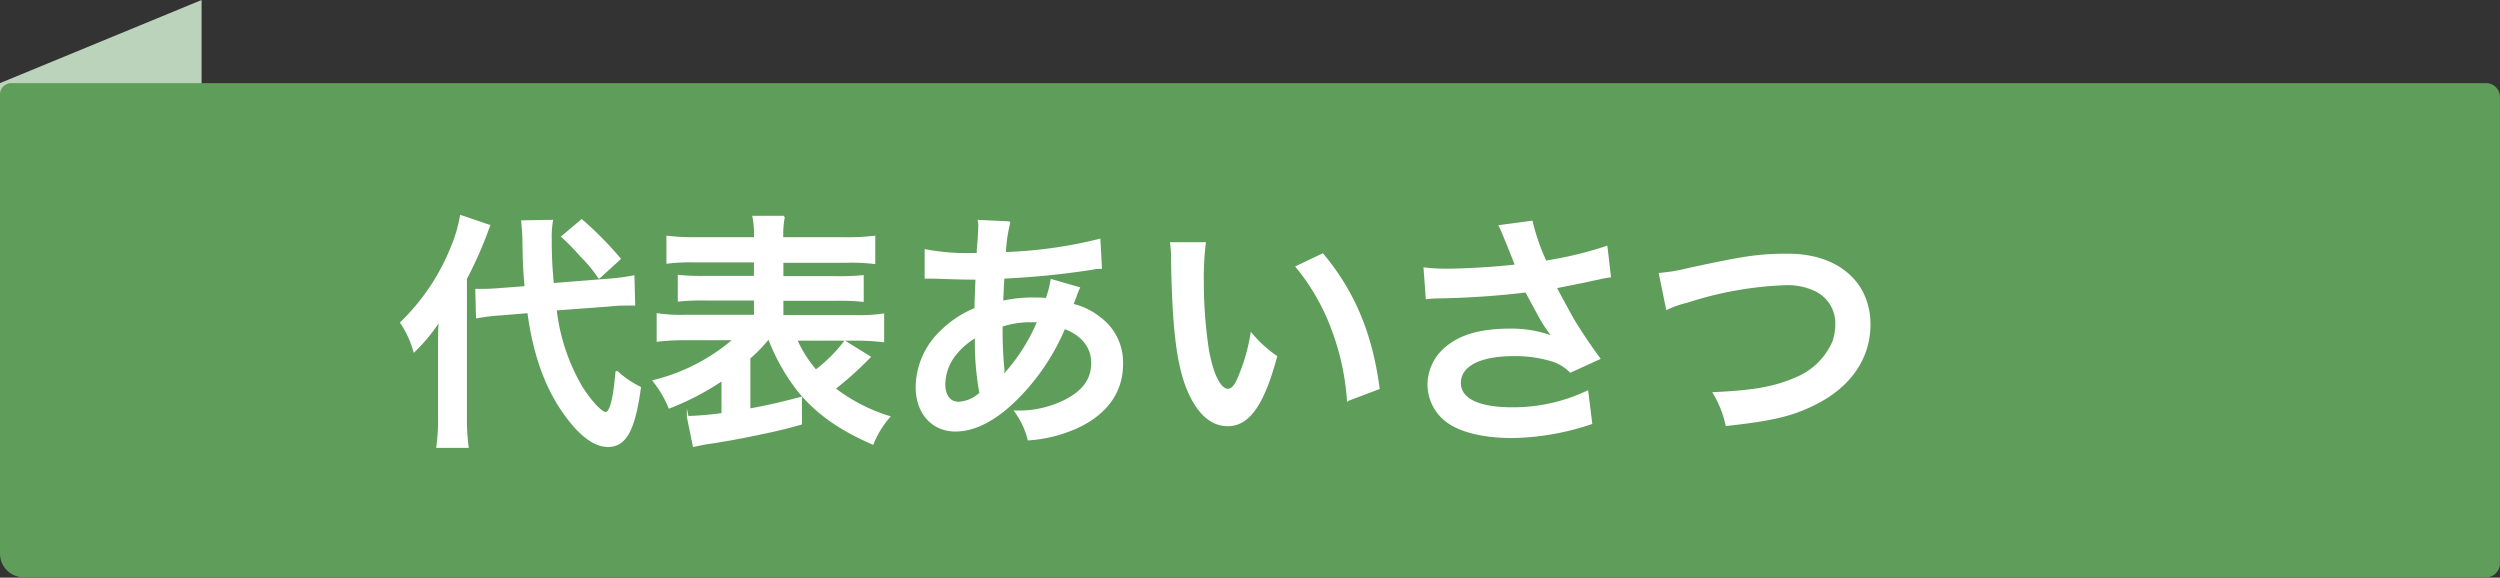
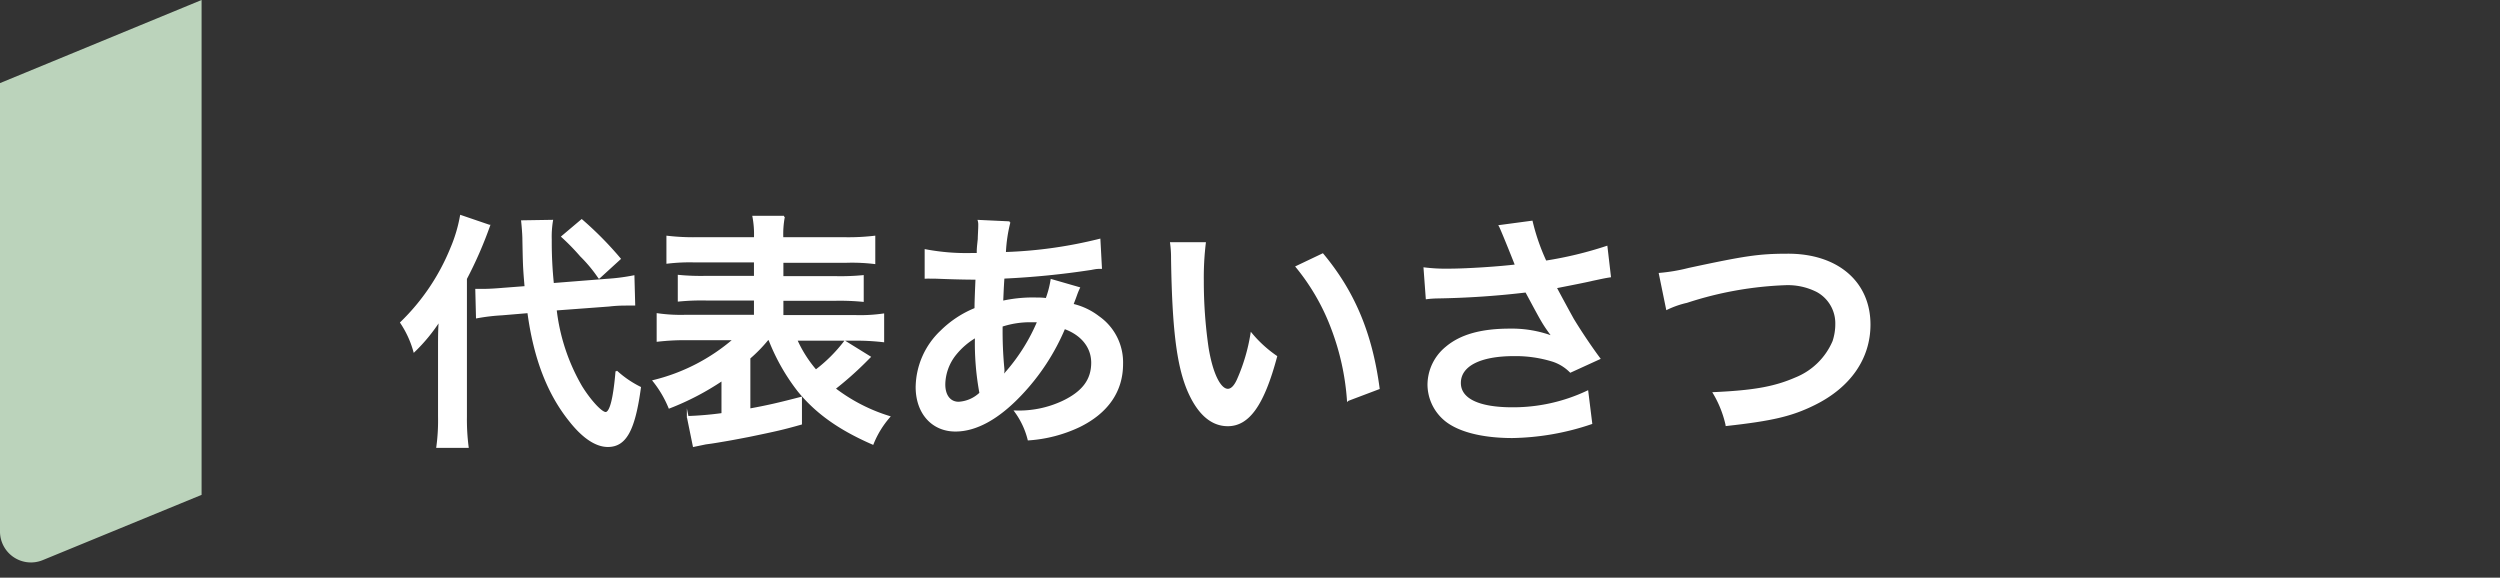
<svg xmlns="http://www.w3.org/2000/svg" id="レイヤー_1" data-name="レイヤー 1" viewBox="0 0 361.01 83.42">
  <rect x="0" y="0" width="361.01" height="83.42" fill="#333333" stroke="none" />
  <defs>
    <style>.cls-1{fill:#bbd3bb;}.cls-2{fill:#5e9d5a;}.cls-3{fill:#fff;stroke:#fff;stroke-miterlimit:10;stroke-width:0.25px;}</style>
  </defs>
  <path class="cls-1" d="M29.11,71.46,6.18,80.88A4.47,4.47,0,0,1,0,76.74V12L29.11,0Z" />
-   <path class="cls-2" d="M1.65,12H359a2,2,0,0,1,2,2V81.37a2,2,0,0,1-2,2H3.44A3.44,3.44,0,0,1,0,80V13.61A1.65,1.65,0,0,1,1.65,12Z" />
  <path class="cls-3" d="M63.38,50.36c0-1.83,0-2.77.11-4.13a24.91,24.91,0,0,1-3.68,4.49,14.33,14.33,0,0,0-1.9-4.13,31.38,31.38,0,0,0,7.23-10.7,21.42,21.42,0,0,0,1.41-4.71l4.1,1.4a58.84,58.84,0,0,1-3.35,7.67V60.19a31,31,0,0,0,.25,4.36H63.13a28.8,28.8,0,0,0,.25-4.43Zm16.88-5.65A28.58,28.58,0,0,0,83.93,55.8c1.23,2,2.88,3.82,3.53,3.82s1.19-1.77,1.55-6a14.82,14.82,0,0,0,3.42,2.34c-.83,6.15-2.09,8.46-4.65,8.46-1.72,0-3.6-1.26-5.5-3.68-3.17-3.95-5.12-9.07-6-15.65l-3.82.32a28.27,28.27,0,0,0-3.6.43l-.1-4c.57,0,.86,0,1.11,0,.69,0,1.84-.07,2.74-.15l3.27-.25c-.25-2.88-.25-3.24-.32-6.84,0-.72-.11-2.05-.18-2.66l4.35-.07a14,14,0,0,0-.18,2.7A59.21,59.21,0,0,0,79.86,41l7.71-.61a29.29,29.29,0,0,0,3.92-.5L91.6,44c-.58,0-.83,0-1,0-.58,0-1.48,0-2.67.14ZM84,31.79a49.92,49.92,0,0,1,5.51,5.58l-3,2.74a20.45,20.45,0,0,0-2.63-3.17,32.07,32.07,0,0,0-2.7-2.77Z" />
  <path class="cls-3" d="M110.86,49a21.25,21.25,0,0,1-2.63,2.7v7.42c2.78-.51,4.29-.87,7.45-1.69v3.77c-2.7.76-3.52.94-7.52,1.77-2.45.47-2.59.5-4.57.83-.86.14-.86.14-1.69.25l-1.73.36-.86-4.21a48.35,48.35,0,0,0,5-.43V54.86a38.63,38.63,0,0,1-7.66,4A15.69,15.69,0,0,0,94.38,55,27.85,27.85,0,0,0,106,49H99.16a34.35,34.35,0,0,0-4.21.22V45.36a24,24,0,0,0,4.18.22H109V43.27h-7a34.08,34.08,0,0,0-4,.15v-3.6a33.91,33.91,0,0,0,4,.14h7V37.77h-8.64a26.9,26.9,0,0,0-4,.18V34.17a32.77,32.77,0,0,0,4.21.21H109a13.67,13.67,0,0,0-.22-3.09h4.43a13.51,13.51,0,0,0-.22,3.09h9a32.5,32.5,0,0,0,4.28-.21V38a27.14,27.14,0,0,0-4-.18H113V40h7.6a33.63,33.63,0,0,0,4-.14v3.6a34.55,34.55,0,0,0-4-.15H113v2.31h10.41a23.31,23.31,0,0,0,4.14-.22v3.89a33.48,33.48,0,0,0-4.14-.22H115a18,18,0,0,0,2.81,4.43A21.76,21.76,0,0,0,122,49.32l3.6,2.23-.83.83a47.85,47.85,0,0,1-4.25,3.74,25.09,25.09,0,0,0,7.89,4.07,13.65,13.65,0,0,0-2.38,3.89c-4.89-2.13-8.17-4.5-10.73-7.63A29.39,29.39,0,0,1,111.08,49Z" />
  <path class="cls-3" d="M155.82,41.58a9.77,9.77,0,0,0-.43,1.05c-.36,1-.39,1-.5,1.36a9.7,9.7,0,0,1,3.74,1.77,8,8,0,0,1,3.42,6.8c0,3.92-2.12,7-6.19,9a20.25,20.25,0,0,1-7.34,1.91,11.62,11.62,0,0,0-1.91-4.07A14.93,14.93,0,0,0,153.48,58c2.88-1.37,4.22-3.13,4.22-5.62,0-2.26-1.48-4.1-4-5A31.82,31.82,0,0,1,147.4,57c-3.24,3.42-6.44,5.19-9.43,5.19-3.35,0-5.62-2.56-5.62-6.3a11.29,11.29,0,0,1,3.57-8.07,15,15,0,0,1,4.93-3.24c0-1.15.07-2.59.14-4.32-.39,0-2.34,0-5.83-.14h-.68a8.25,8.25,0,0,0-.83,0v-4a31.81,31.81,0,0,0,6.73.54h.79c0-.72,0-.72.15-2.16,0-.46.07-1.36.07-2.05a2,2,0,0,0-.07-.57l4.46.21a21.42,21.42,0,0,0-.65,4.43,64.69,64.69,0,0,0,13.65-1.91L159,38.7c-.51,0-.65,0-1.41.15a119.54,119.54,0,0,1-12.67,1.26c-.11,1.54-.14,2.7-.18,3.45a20.23,20.23,0,0,1,5-.47,9.24,9.24,0,0,1,1.37.08,14.19,14.19,0,0,0,.72-2.74ZM138,51.12a7.13,7.13,0,0,0-1.62,4.39c0,1.62.79,2.63,2.05,2.63a4.93,4.93,0,0,0,3.13-1.37,39.28,39.28,0,0,1-.65-8.13A10.66,10.66,0,0,0,138,51.12Zm7.05,3a3.88,3.88,0,0,1,.4-.51,27.22,27.22,0,0,0,4.46-7.2c-.4,0-.57,0-.94,0a13.09,13.09,0,0,0-4.31.65,57.22,57.22,0,0,0,.25,6.19,2.23,2.23,0,0,1,0,.47,1.29,1.29,0,0,0,0,.39Z" />
  <path class="cls-3" d="M174,35.1a41.8,41.8,0,0,0-.29,5.47,66.7,66.7,0,0,0,.69,9.65c.61,3.74,1.76,6.05,2.91,6.05.54,0,1.05-.54,1.48-1.55a26.77,26.77,0,0,0,1.91-6.52,17.74,17.74,0,0,0,3.6,3.28c-1.87,7-4,9.94-7,9.94-2.41,0-4.36-1.77-5.8-5.22-1.47-3.6-2.12-8.82-2.27-18.79a16.13,16.13,0,0,0-.14-2.31Zm17,1.62c4.53,5.44,7.05,11.45,8.1,19.37l-4.47,1.69a36.25,36.25,0,0,0-2.3-10.4,31.37,31.37,0,0,0-5.11-8.86Z" />
  <path class="cls-3" d="M205.69,38.74a25.23,25.23,0,0,0,3.49.18c2.7,0,7.49-.33,9.72-.61-.62-1.59-2.16-5.4-2.34-5.69L221.2,32a30.3,30.3,0,0,0,2,5.76A54.89,54.89,0,0,0,232,35.64l.5,4.29c-.93.14-1.33.25-2.55.5-.54.14-2.31.5-5.29,1.08,1.29,2.41,2.12,3.92,2.48,4.57,1,1.66,2.56,4,3.82,5.69l-4.18,1.91a6.39,6.39,0,0,0-2.48-1.55,18.05,18.05,0,0,0-5.69-.83c-4.9,0-7.78,1.48-7.78,4,0,2.34,2.67,3.64,7.56,3.64a25.11,25.11,0,0,0,10.84-2.41l.57,4.6a37.1,37.1,0,0,1-11.41,2c-4.6,0-8.17-1-10-2.74a6.7,6.7,0,0,1-2.13-4.86,7,7,0,0,1,2.59-5.36c2.09-1.77,5.08-2.59,9.18-2.59a16.74,16.74,0,0,1,6.23,1.08c-1.48-2-1.51-2.13-3.89-6.55a125.26,125.26,0,0,1-12.78.86,14.8,14.8,0,0,0-1.58.11Z" />
  <path class="cls-3" d="M239.67,39.53a25.81,25.81,0,0,0,4.21-.72c8.21-1.76,10.15-2.05,14.33-2.05,7.13,0,11.77,4,11.77,10.11,0,4.9-2.88,9-8,11.52-3.28,1.62-6.09,2.27-12.67,3a15.49,15.49,0,0,0-1.84-4.64c5.76-.26,8.79-.8,11.84-2.13a9.93,9.93,0,0,0,5.44-5.33,8,8,0,0,0,.4-2.55,5.27,5.27,0,0,0-2.74-4.68,9.34,9.34,0,0,0-4.64-1,51.58,51.58,0,0,0-14.19,2.55,13.28,13.28,0,0,0-2.87,1Z" />
</svg>